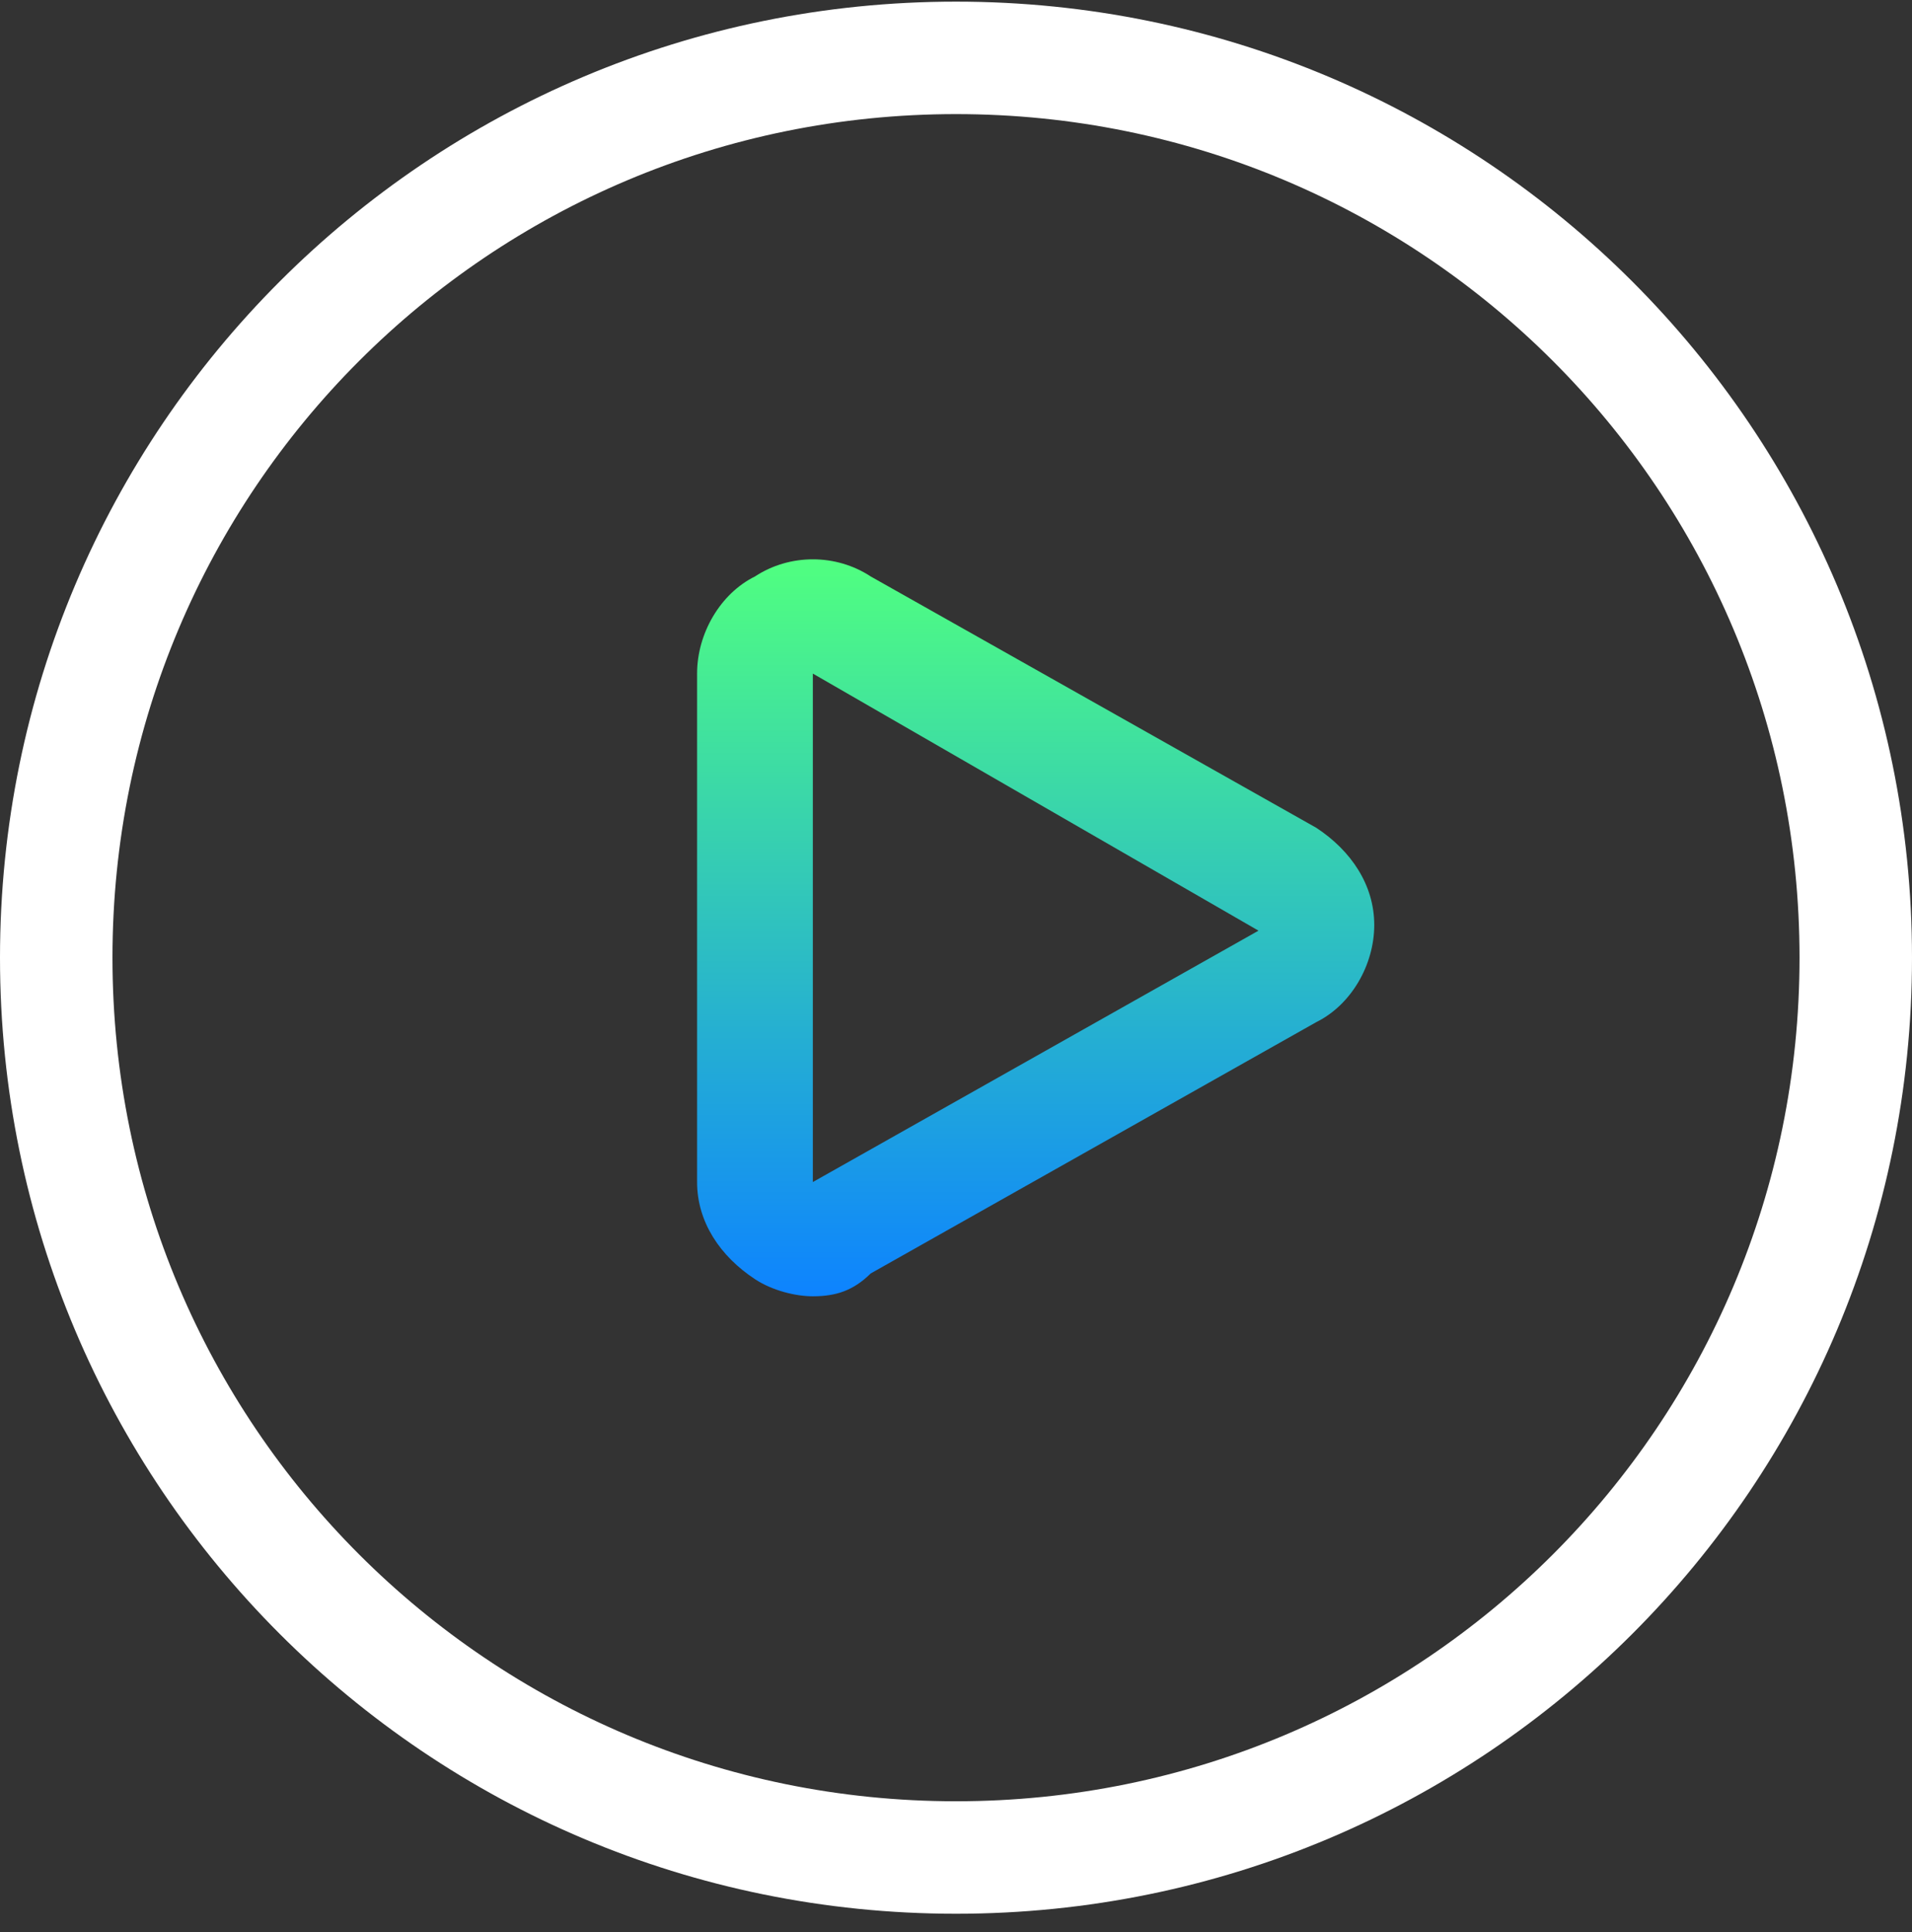
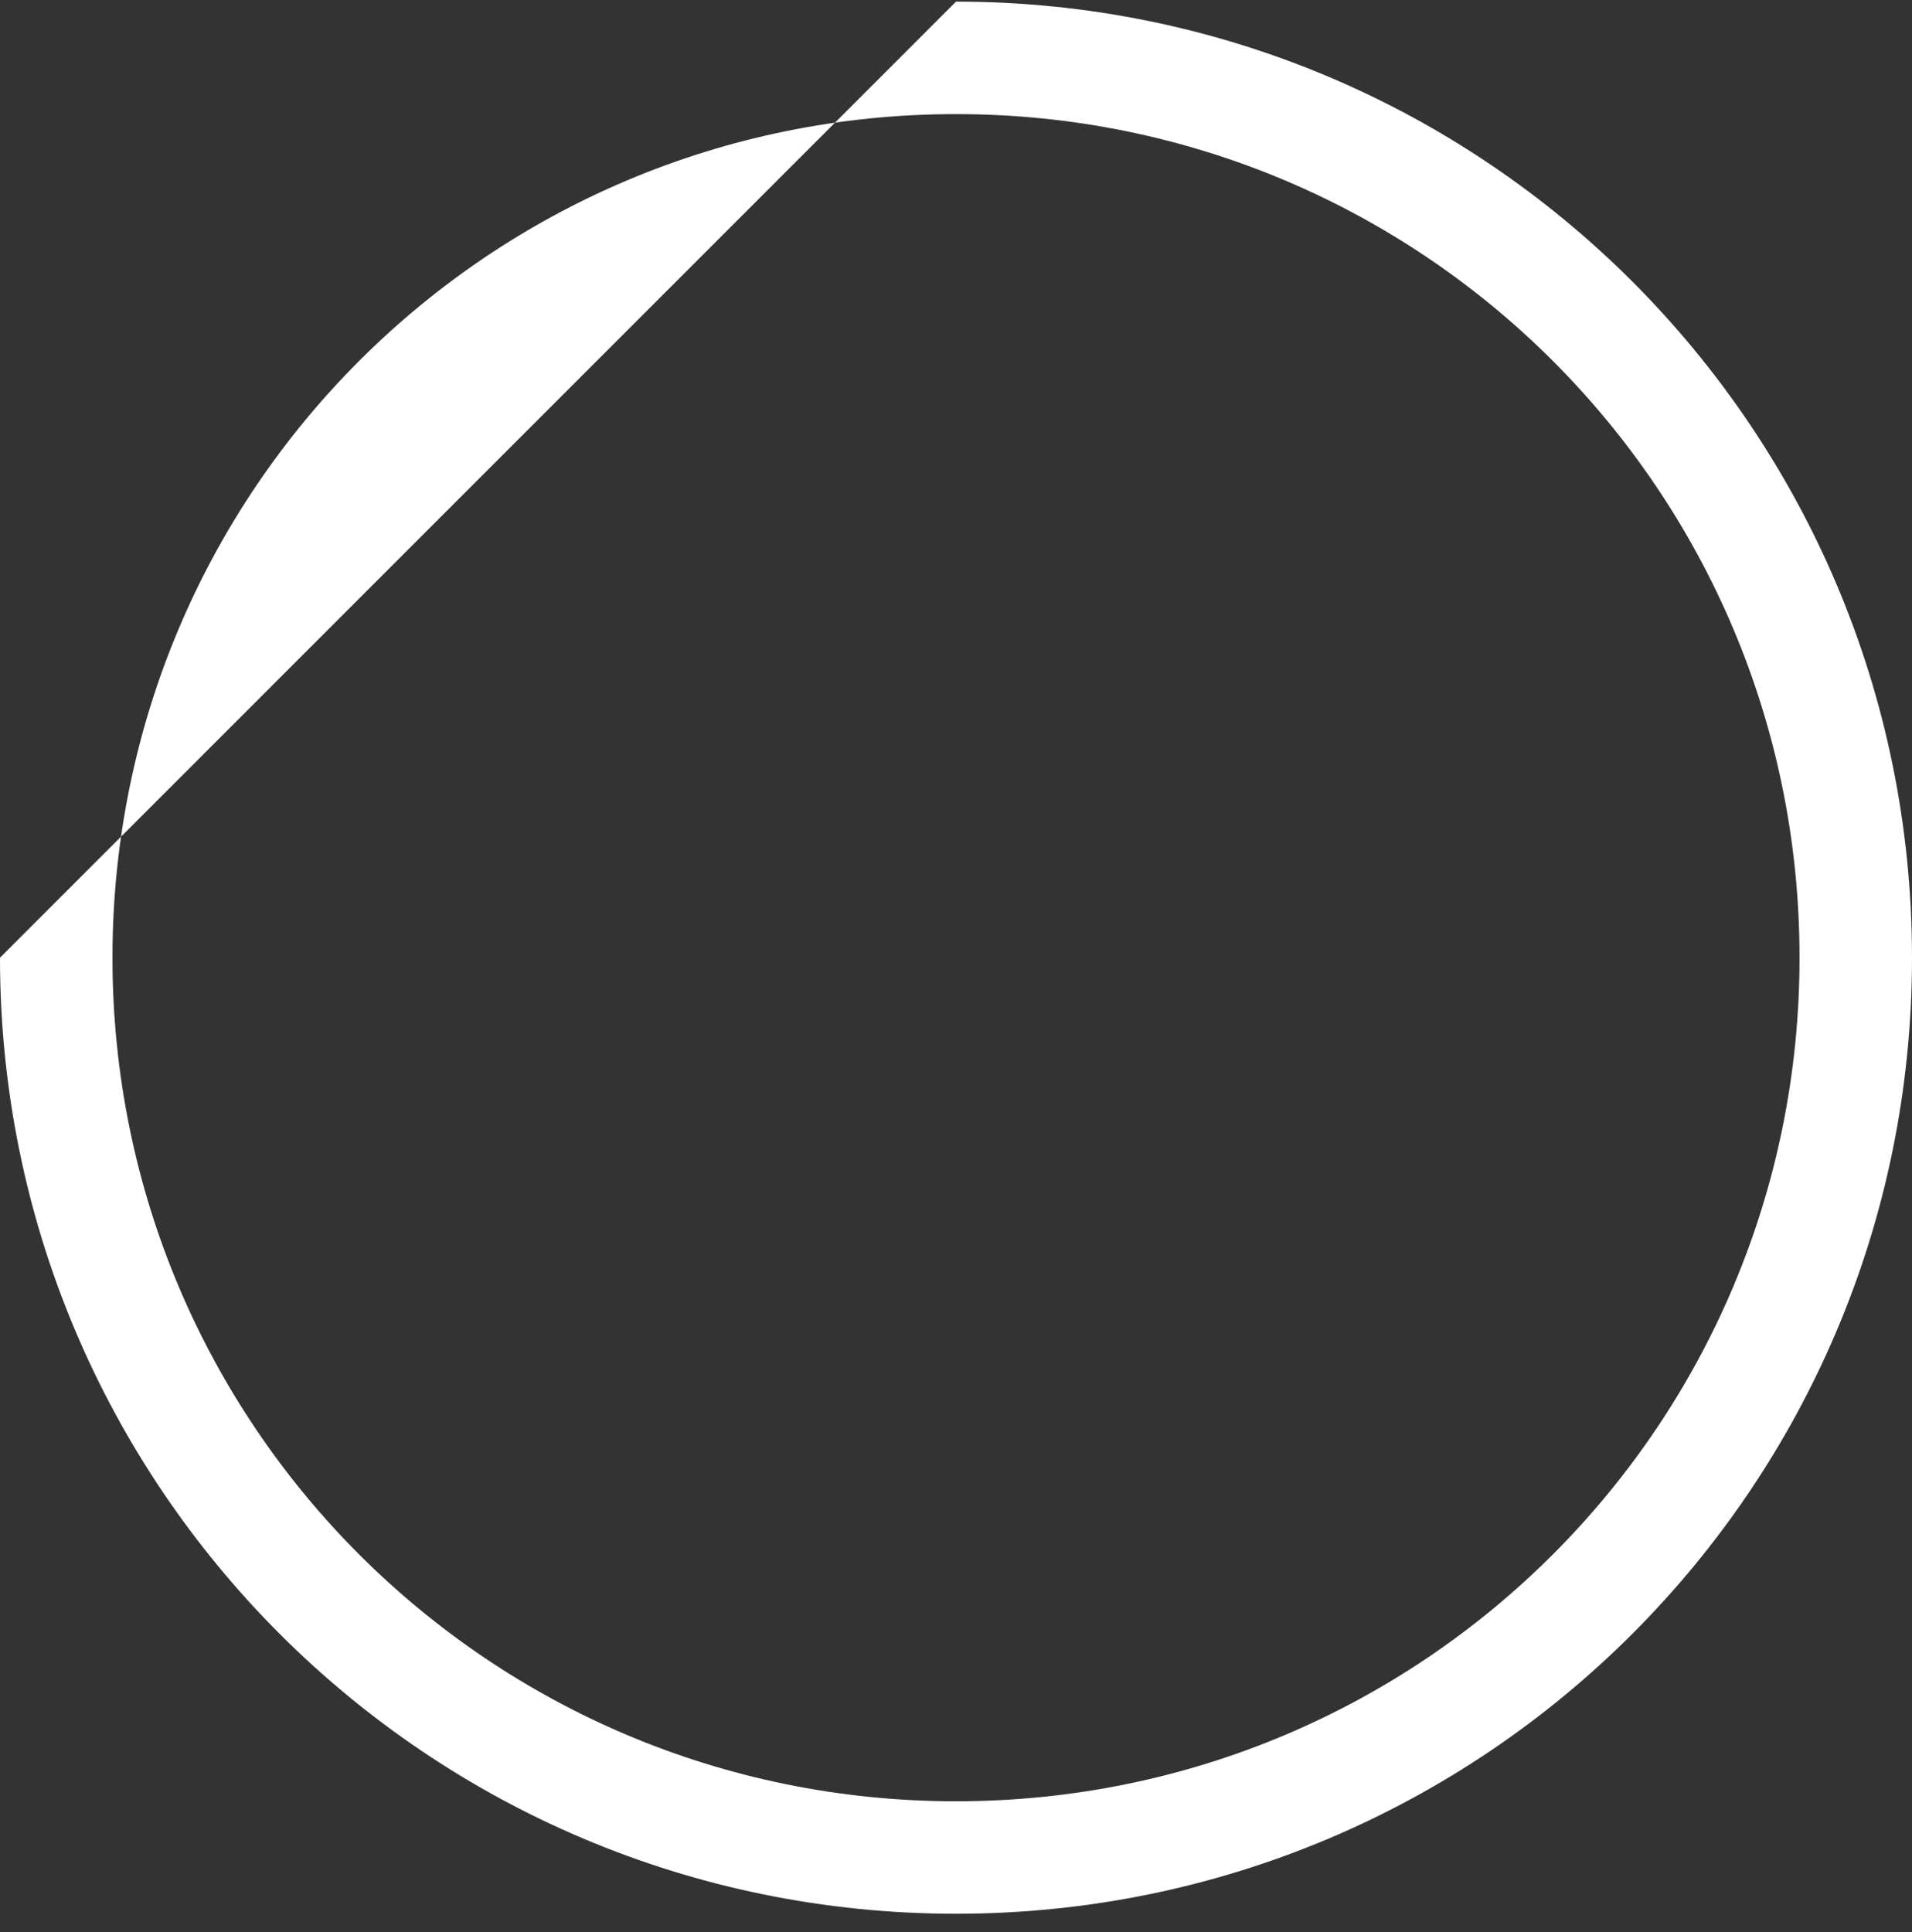
<svg xmlns="http://www.w3.org/2000/svg" version="1.1" width="96px" height="97px" viewBox="0 0 96.0 97.0">
  <rect x="0" y="0" width="96.0" height="97.0" fill="#333333" stroke="none" />
  <defs>
    <clipPath id="i0">
      <path d="M1920,0 L1920,6036 L0,6036 L0,0 L1920,0 Z" />
    </clipPath>
    <clipPath id="i1">
-       <path d="M8.718,0.86 L31.094,13.481 C32.838,14.628 34,16.349 34,18.357 C34,20.364 32.838,22.372 31.094,23.233 L8.718,35.853 C7.846,36.713 6.974,37 5.812,37 C4.94,37 3.778,36.713 2.906,36.14 C1.162,34.992 0,33.271 0,31.264 L0,5.736 C0,3.729 1.162,1.721 2.906,0.86 C4.65,-0.287 6.974,-0.287 8.718,0.86 Z M5.812,5.736 L5.812,31.264 L28.188,18.643 L5.812,5.736 Z" />
-     </clipPath>
+       </clipPath>
    <linearGradient id="i2" x1="17px" y1="0.071px" x2="17px" y2="37px" gradientUnits="userSpaceOnUse">
      <stop stop-color="#50FF80" offset="0%" />
      <stop stop-color="#0D83FF" offset="100%" />
    </linearGradient>
    <clipPath id="i3">
-       <path d="M48,0 C74.541,0 96,21.459 96,48 C96,74.541 74.541,96 48,96 C21.459,96 0,74.541 0,48 C0,21.459 21.459,0 48,0 Z M48,5.647 C24.565,5.647 5.647,24.565 5.647,48 C5.647,71.435 24.565,90.353 48,90.353 C71.435,90.353 90.353,71.435 90.353,48 C90.353,24.565 71.435,5.647 48,5.647 Z" />
+       <path d="M48,0 C74.541,0 96,21.459 96,48 C96,74.541 74.541,96 48,96 C21.459,96 0,74.541 0,48 Z M48,5.647 C24.565,5.647 5.647,24.565 5.647,48 C5.647,71.435 24.565,90.353 48,90.353 C71.435,90.353 90.353,71.435 90.353,48 C90.353,24.565 71.435,5.647 48,5.647 Z" />
    </clipPath>
  </defs>
  <g transform="translate(-912.0 -1663.0)">
    <g clip-path="url(#i0)">
      <g transform="translate(912.0 1663.082)">
        <g transform="translate(35.0 28.0)">
          <g clip-path="url(#i1)">
            <polygon points="0,1.11022302e-16 34,1.11022302e-16 34,37 0,37 0,1.11022302e-16" stroke="none" fill="url(#i2)" />
          </g>
        </g>
        <g clip-path="url(#i3)">
          <polygon points="0,0 96,0 96,96 0,96 0,0" stroke="none" fill="#FFFFFF" />
        </g>
      </g>
    </g>
  </g>
</svg>